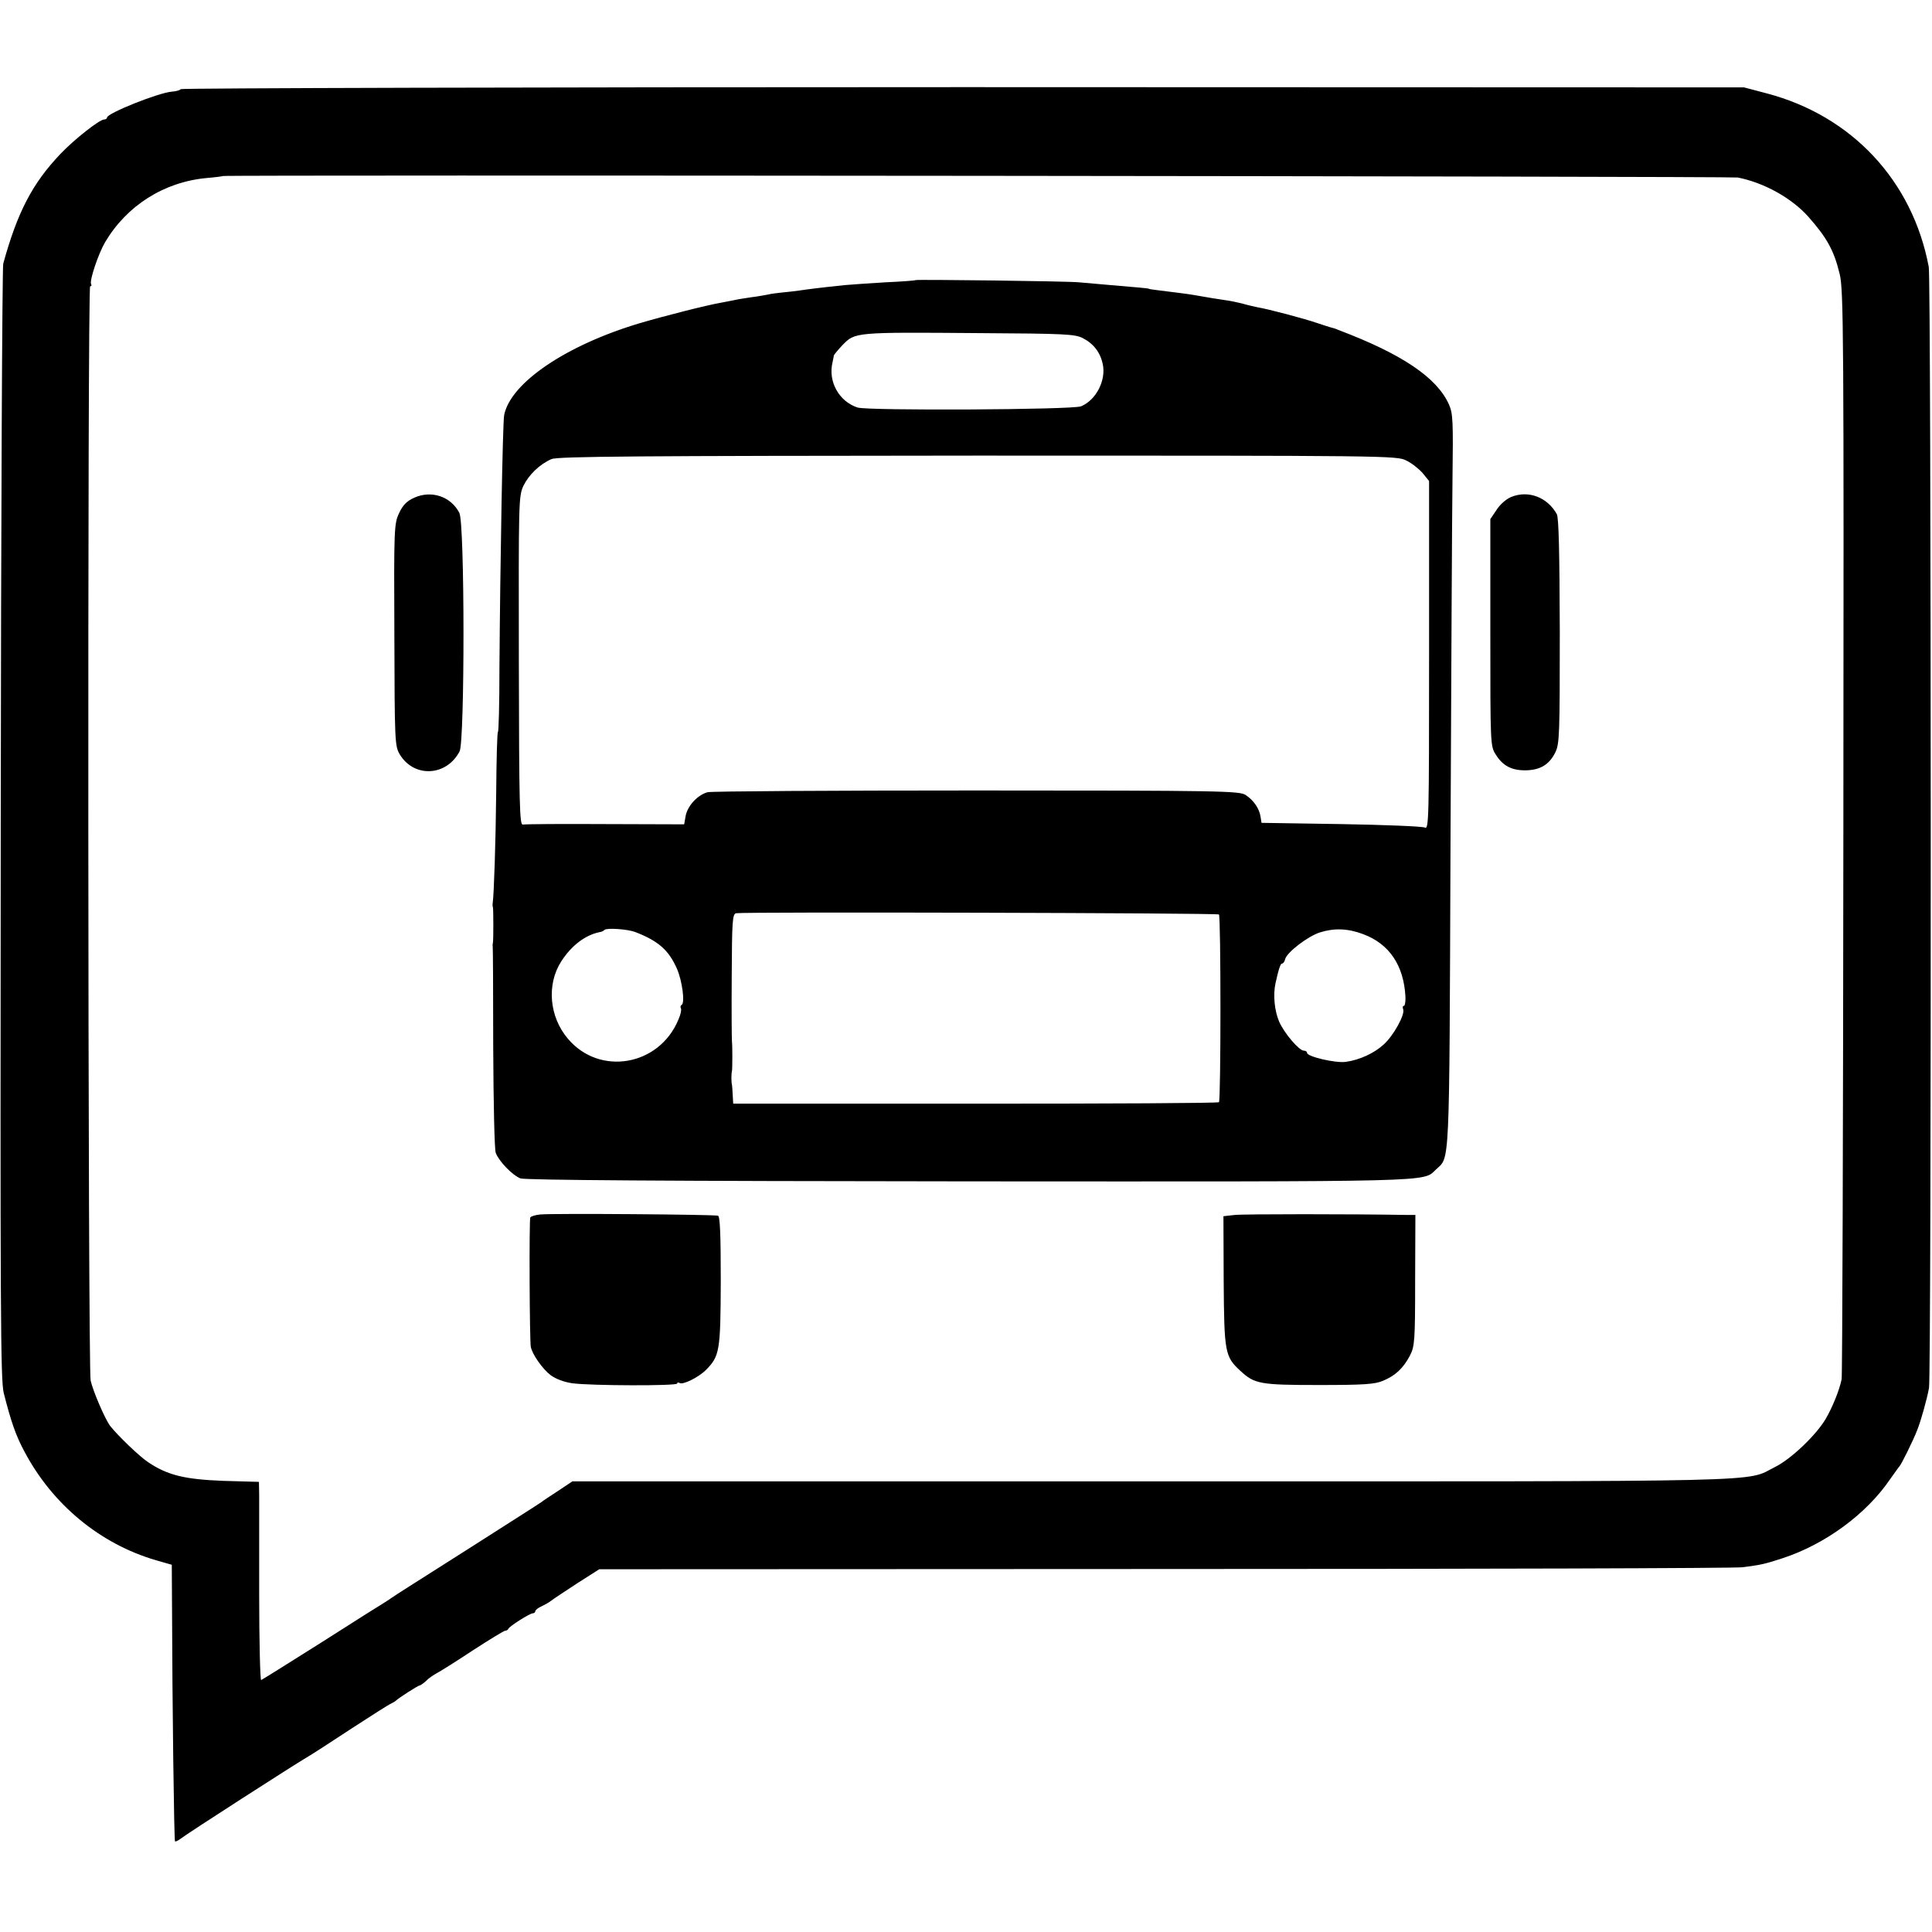
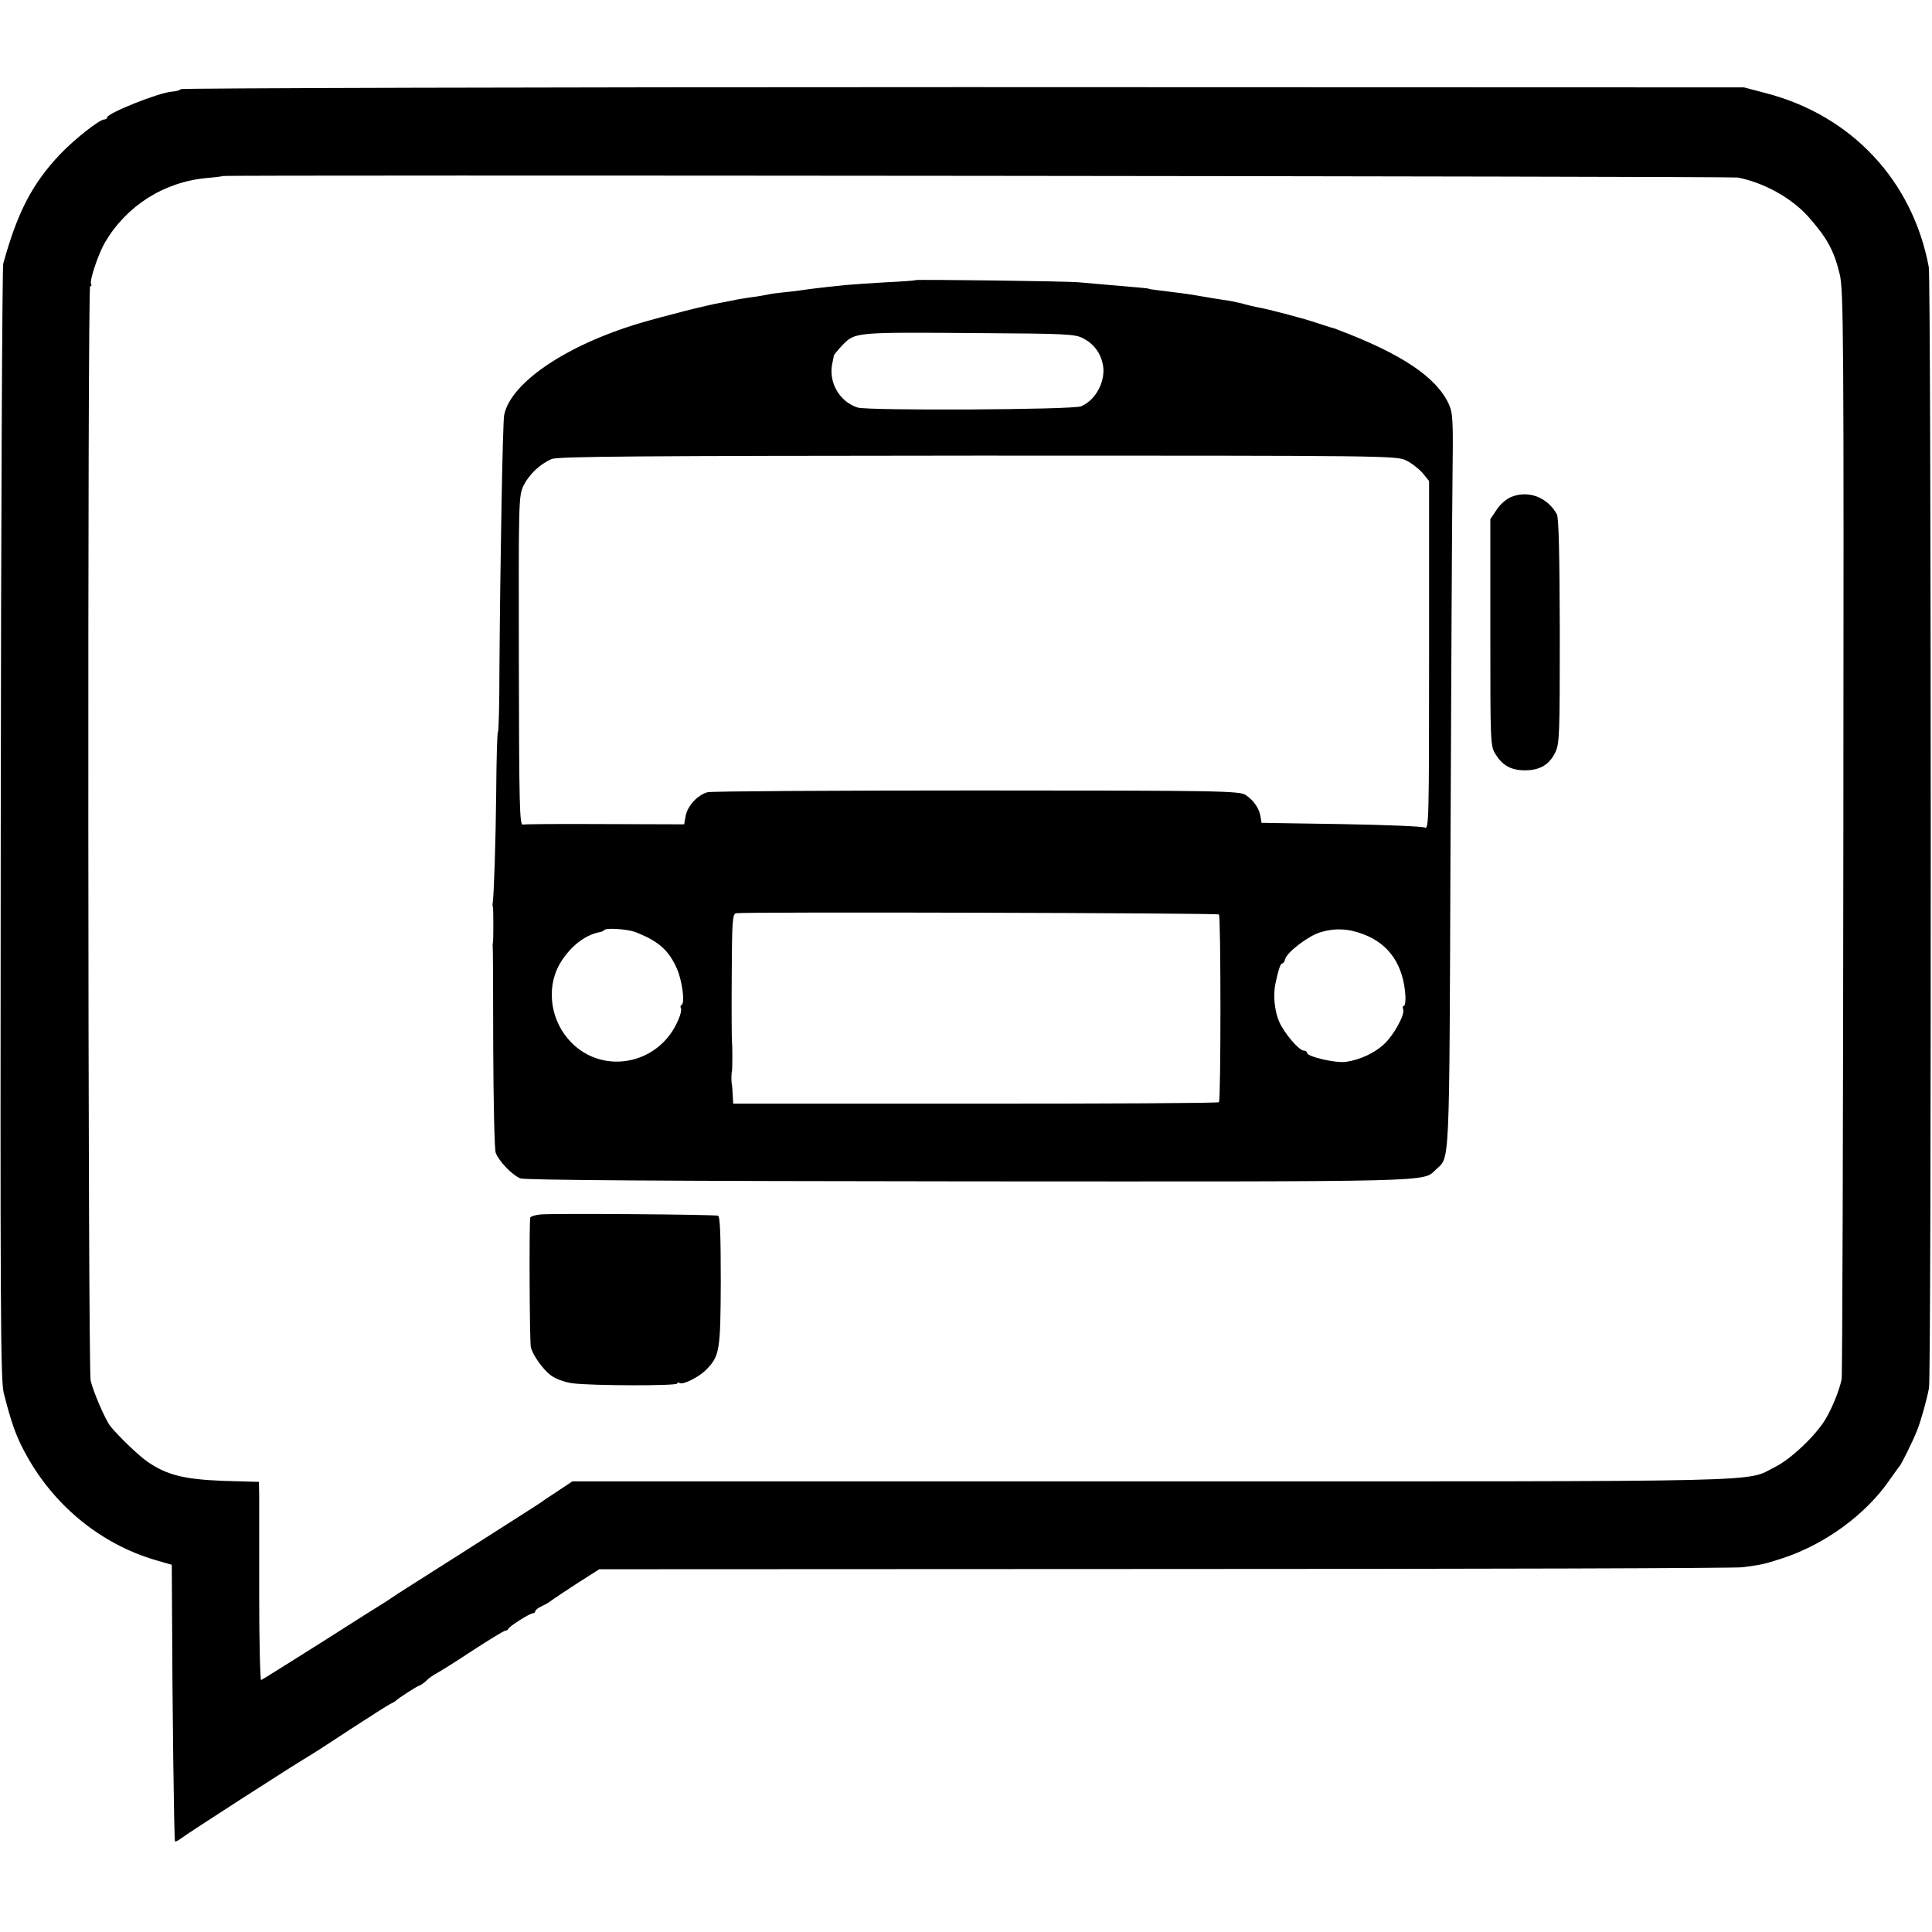
<svg xmlns="http://www.w3.org/2000/svg" version="1.0" width="776pt" height="776pt" viewBox="0 0 776 776" preserveAspectRatio="xMidYMid meet">
  <g transform="translate(0,776) scale(0.1,-0.1)" fill="#000000" stroke="none">
    <path d="M726 7402 c-2 -4 -18 -9 -35 -10 -54 -4 -261 -87 -261 -104 0 -4 -5 -8 -12 -8 -18 0 -119 -79 -176 -139 -112 -118 -172 -233 -229 -440 -4 -14 -9 -1027 -10 -2251 -2 -1951 -1 -2232 12 -2285 29 -114 48 -170 83 -235 112 -212 303 -371 529 -437 l63 -18 1 -175 c1 -372 8 -932 12 -936 2 -2 12 3 23 11 25 20 459 299 504 325 19 11 100 63 180 116 80 52 152 98 160 101 8 4 17 9 20 12 8 9 89 61 95 61 3 0 15 8 26 18 10 11 31 25 46 33 15 8 80 49 145 92 65 42 122 77 127 77 5 0 11 3 13 8 4 10 86 62 98 62 5 0 10 4 10 8 0 5 11 14 25 20 14 7 31 16 38 22 7 6 53 36 103 69 l91 58 2269 1 c1248 0 2294 3 2323 7 76 10 86 12 160 36 172 56 338 178 433 318 18 25 34 48 37 51 7 6 56 105 72 147 15 38 38 120 47 168 10 55 9 4450 -1 4503 -65 346 -309 607 -651 697 l-91 24 -3137 1 c-1725 0 -3139 -4 -3142 -8z m6254 -355 c106 -21 215 -82 282 -156 76 -86 104 -136 127 -231 16 -63 17 -232 15 -2241 -1 -1196 -4 -2185 -7 -2199 -9 -44 -37 -113 -64 -159 -38 -65 -140 -162 -203 -193 -124 -62 47 -58 -2502 -58 l-2329 0 -57 -38 c-31 -20 -61 -40 -67 -45 -5 -4 -140 -90 -300 -192 -159 -101 -295 -187 -301 -192 -5 -4 -18 -12 -27 -18 -9 -5 -123 -77 -253 -160 -130 -82 -240 -151 -245 -153 -4 -2 -8 153 -8 345 0 191 0 371 0 399 l-1 52 -142 4 c-155 6 -224 22 -303 75 -36 24 -121 106 -152 145 -21 27 -70 142 -79 183 -11 54 -13 4395 -2 4395 5 0 7 4 4 9 -8 12 29 122 56 168 87 147 236 242 408 258 36 3 65 7 66 8 5 5 6061 -1 6084 -6z" />
    <path d="M3678 6635 c-2 -2 -57 -6 -123 -9 -66 -4 -138 -9 -160 -11 -98 -10 -152 -17 -185 -22 -19 -3 -51 -6 -70 -8 -19 -2 -44 -5 -55 -8 -11 -2 -42 -8 -68 -11 -27 -4 -59 -9 -70 -12 -12 -2 -35 -7 -52 -10 -58 -10 -230 -54 -325 -82 -295 -88 -519 -239 -545 -369 -6 -30 -16 -595 -19 -1020 0 -139 -3 -253 -6 -253 -3 0 -6 -109 -7 -243 -2 -200 -9 -410 -14 -444 -1 -5 -1 -12 1 -18 2 -13 2 -128 0 -140 -1 -6 -2 -12 -1 -15 1 -3 2 -184 2 -404 1 -227 5 -410 10 -426 12 -33 65 -89 99 -103 17 -7 577 -11 1800 -12 1898 -1 1824 -3 1877 47 57 54 54 -19 59 1301 3 667 6 1329 8 1472 3 232 2 264 -14 300 -48 108 -188 203 -445 300 -11 5 -24 9 -30 10 -5 1 -31 10 -56 18 -49 17 -196 56 -239 63 -14 3 -41 9 -61 15 -20 5 -49 11 -65 13 -27 4 -73 11 -134 22 -24 4 -81 11 -145 19 -16 2 -30 4 -30 5 0 2 -48 6 -155 15 -47 4 -103 9 -125 11 -47 5 -653 12 -657 9z m671 -233 c43 -22 70 -57 80 -103 15 -65 -26 -146 -87 -171 -34 -14 -853 -18 -897 -5 -75 24 -120 105 -101 182 2 11 5 23 5 27 1 3 16 22 35 42 51 52 48 52 550 48 345 -2 383 -4 415 -20z m1300 -492 c21 -10 50 -33 65 -50 l26 -32 0 -700 c0 -663 -1 -700 -17 -692 -10 5 -162 11 -337 14 l-319 5 -4 25 c-5 33 -28 66 -60 87 -25 16 -95 18 -1080 18 -579 0 -1066 -3 -1081 -7 -40 -11 -80 -54 -88 -95 l-6 -34 -317 1 c-174 1 -323 0 -331 -2 -13 -3 -15 76 -16 657 -1 638 -1 661 18 703 22 45 65 87 113 108 24 11 352 13 1713 14 1652 0 1683 0 1721 -20z m-753 -1823 c8 -8 8 -747 0 -754 -3 -4 -444 -6 -978 -6 l-973 0 -2 34 c-1 19 -2 37 -3 42 -3 9 -3 45 0 55 2 10 2 104 0 117 -1 6 -2 123 -1 262 1 227 3 252 18 255 31 6 1933 1 1939 -5z m-2346 -70 c94 -36 136 -73 169 -148 21 -48 33 -137 19 -145 -5 -3 -6 -9 -3 -14 3 -5 -1 -25 -10 -45 -77 -187 -317 -228 -444 -77 -75 88 -86 218 -27 310 41 64 96 106 154 118 8 1 17 5 20 9 9 9 92 3 122 -8z m2925 -9 c105 -39 163 -125 170 -250 1 -21 -2 -38 -6 -38 -5 0 -6 -6 -3 -14 8 -21 -39 -106 -78 -141 -38 -35 -96 -62 -152 -70 -41 -6 -156 21 -156 36 0 5 -6 9 -13 9 -19 0 -78 69 -99 116 -19 44 -25 108 -15 154 13 59 20 80 27 80 4 0 10 8 12 18 8 28 92 92 140 107 57 18 112 16 173 -7z" />
-     <path d="M1664 5761 c-31 -14 -46 -30 -61 -62 -20 -42 -21 -62 -19 -489 1 -426 2 -446 21 -479 57 -96 188 -90 241 11 21 41 21 916 -1 958 -34 66 -112 92 -181 61z" />
    <path d="M6070 5764 c-20 -8 -46 -31 -59 -52 l-25 -37 0 -456 c0 -449 0 -456 22 -490 28 -45 64 -64 121 -63 57 1 94 23 118 72 17 35 18 71 18 487 -1 312 -4 456 -12 470 -38 68 -114 97 -183 69z" />
    <path d="M2170 2882 c-19 -2 -37 -7 -40 -12 -5 -9 -3 -495 2 -520 7 -32 47 -88 79 -113 22 -16 54 -28 88 -33 75 -10 421 -11 421 -1 0 5 4 5 10 2 13 -8 74 22 104 51 57 57 60 77 61 358 0 190 -3 260 -11 263 -14 5 -663 10 -714 5z" />
-     <path d="M4959 2880 l-45 -5 1 -260 c2 -288 5 -304 67 -361 57 -53 79 -57 316 -57 180 0 224 3 257 17 50 21 81 50 108 101 19 37 21 57 21 303 l1 262 -30 0 c-221 4 -660 4 -696 0z" />
  </g>
</svg>